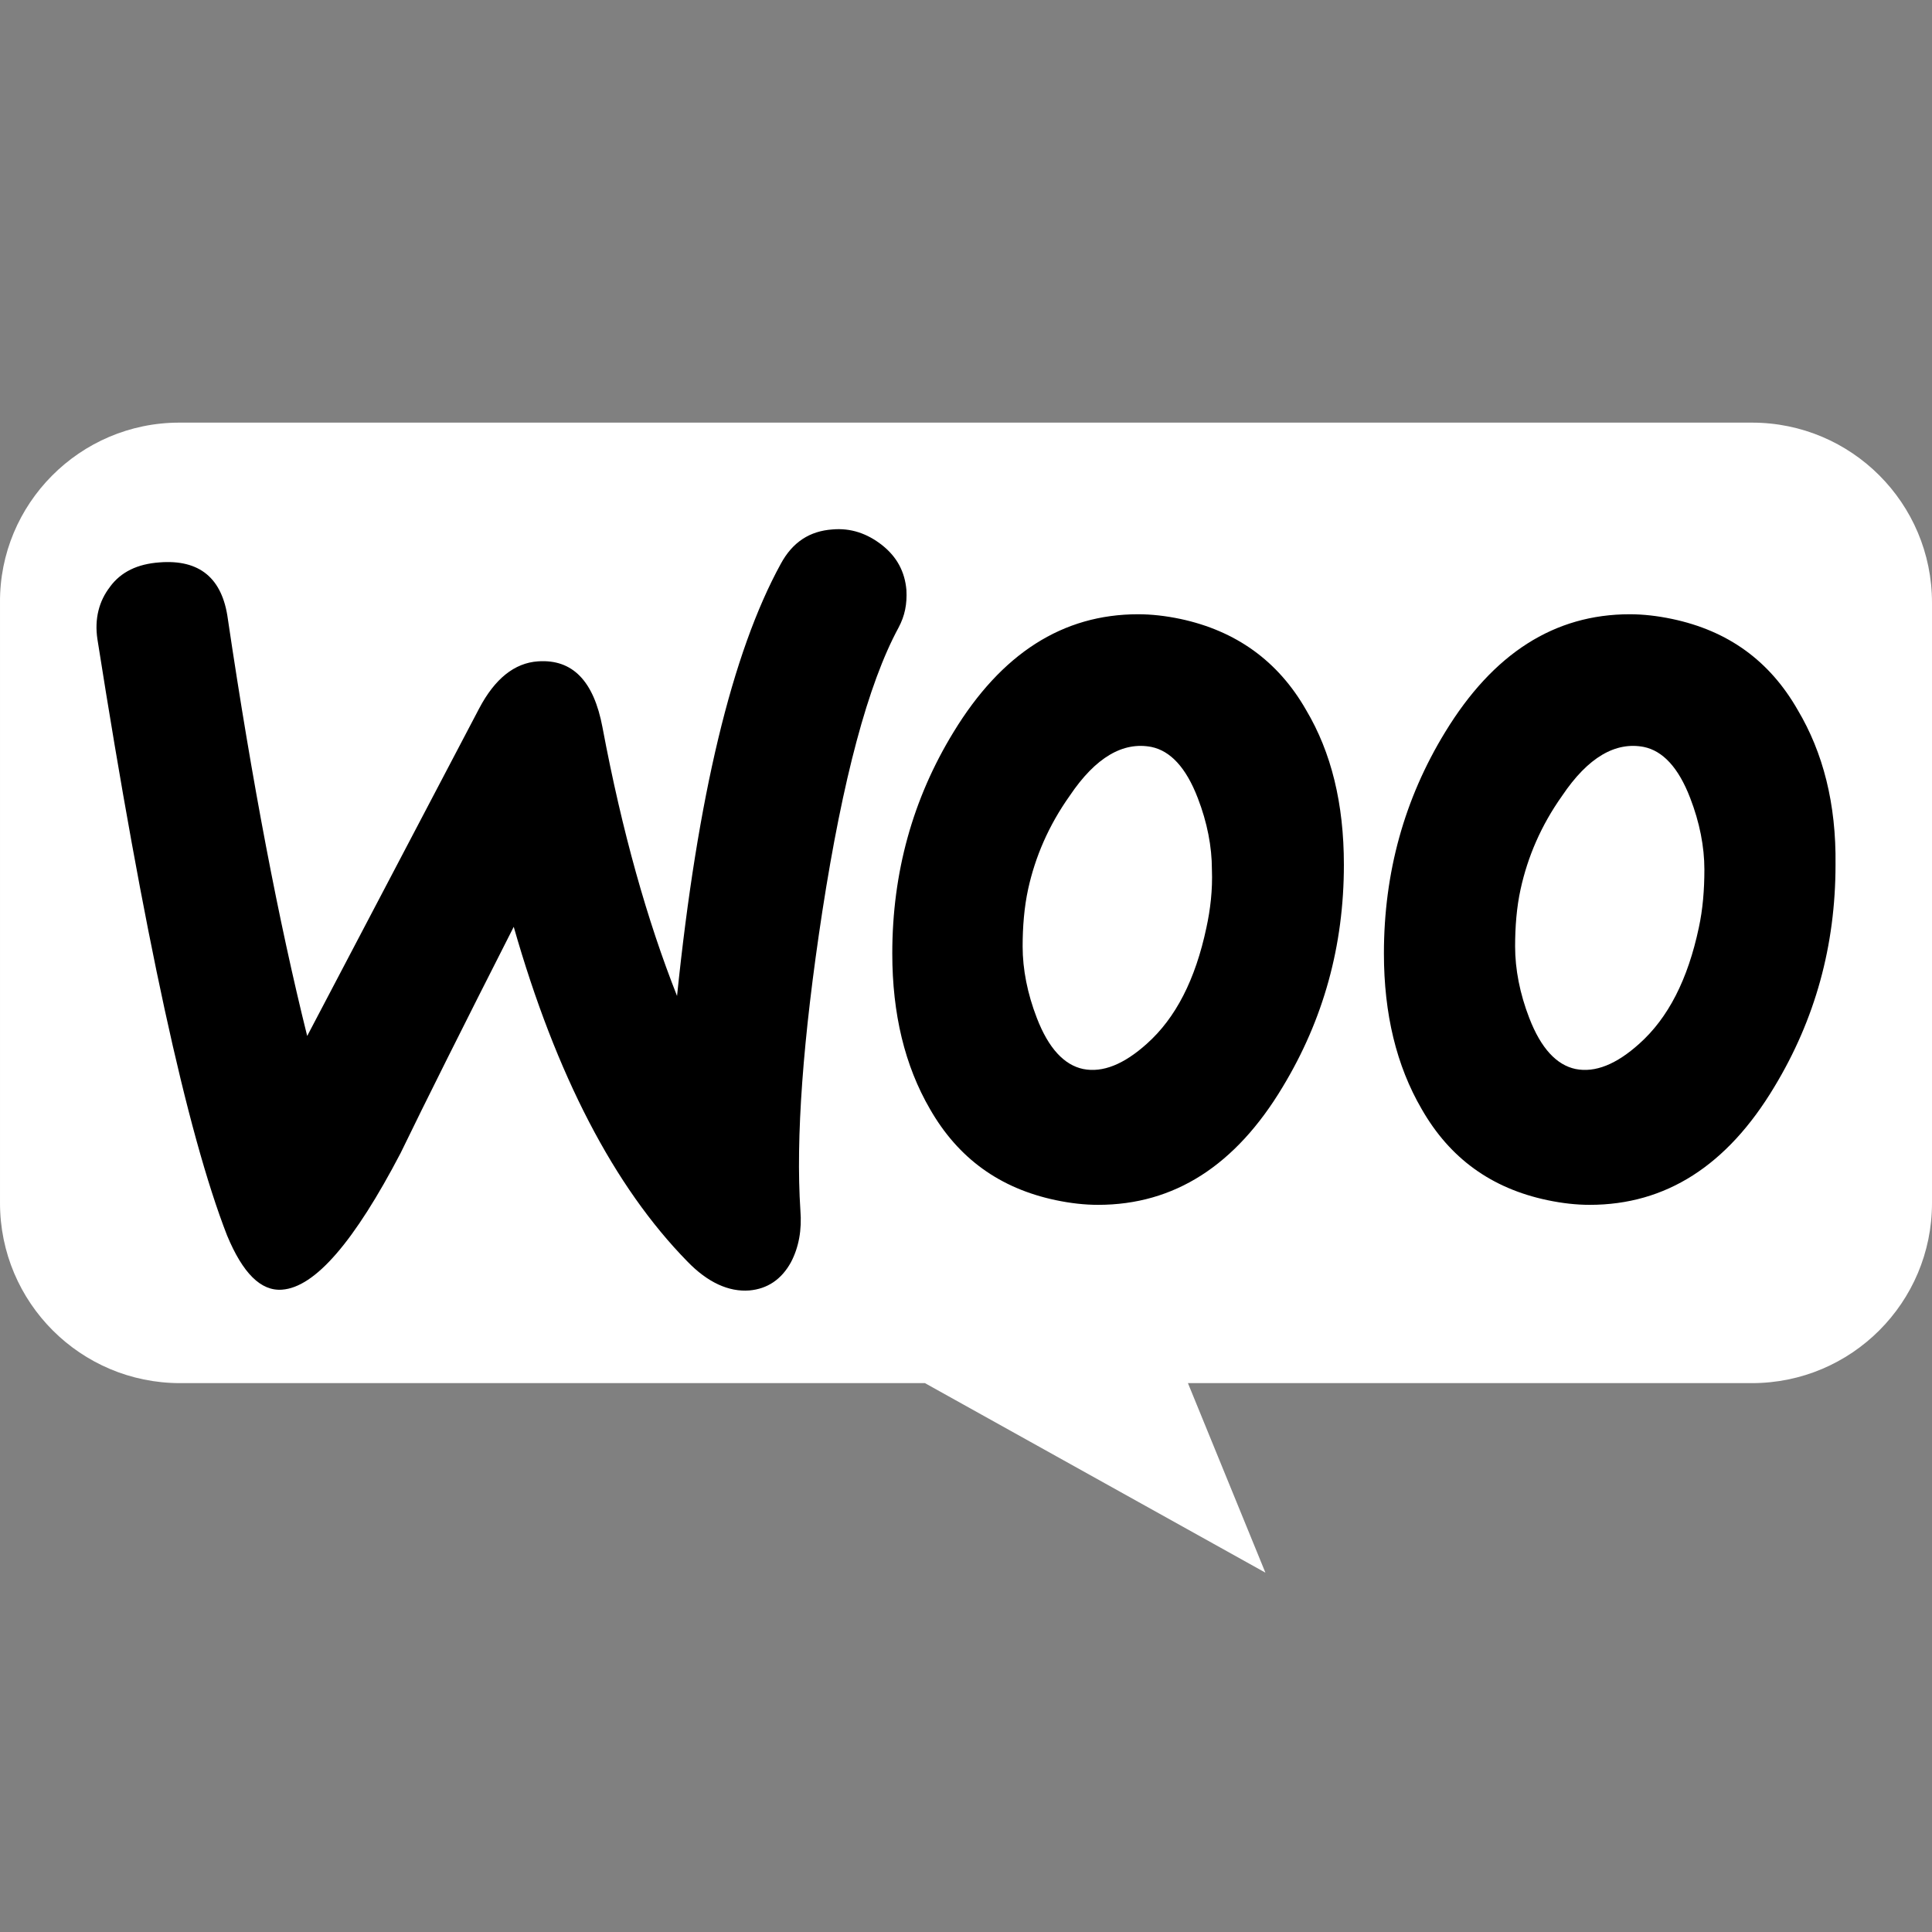
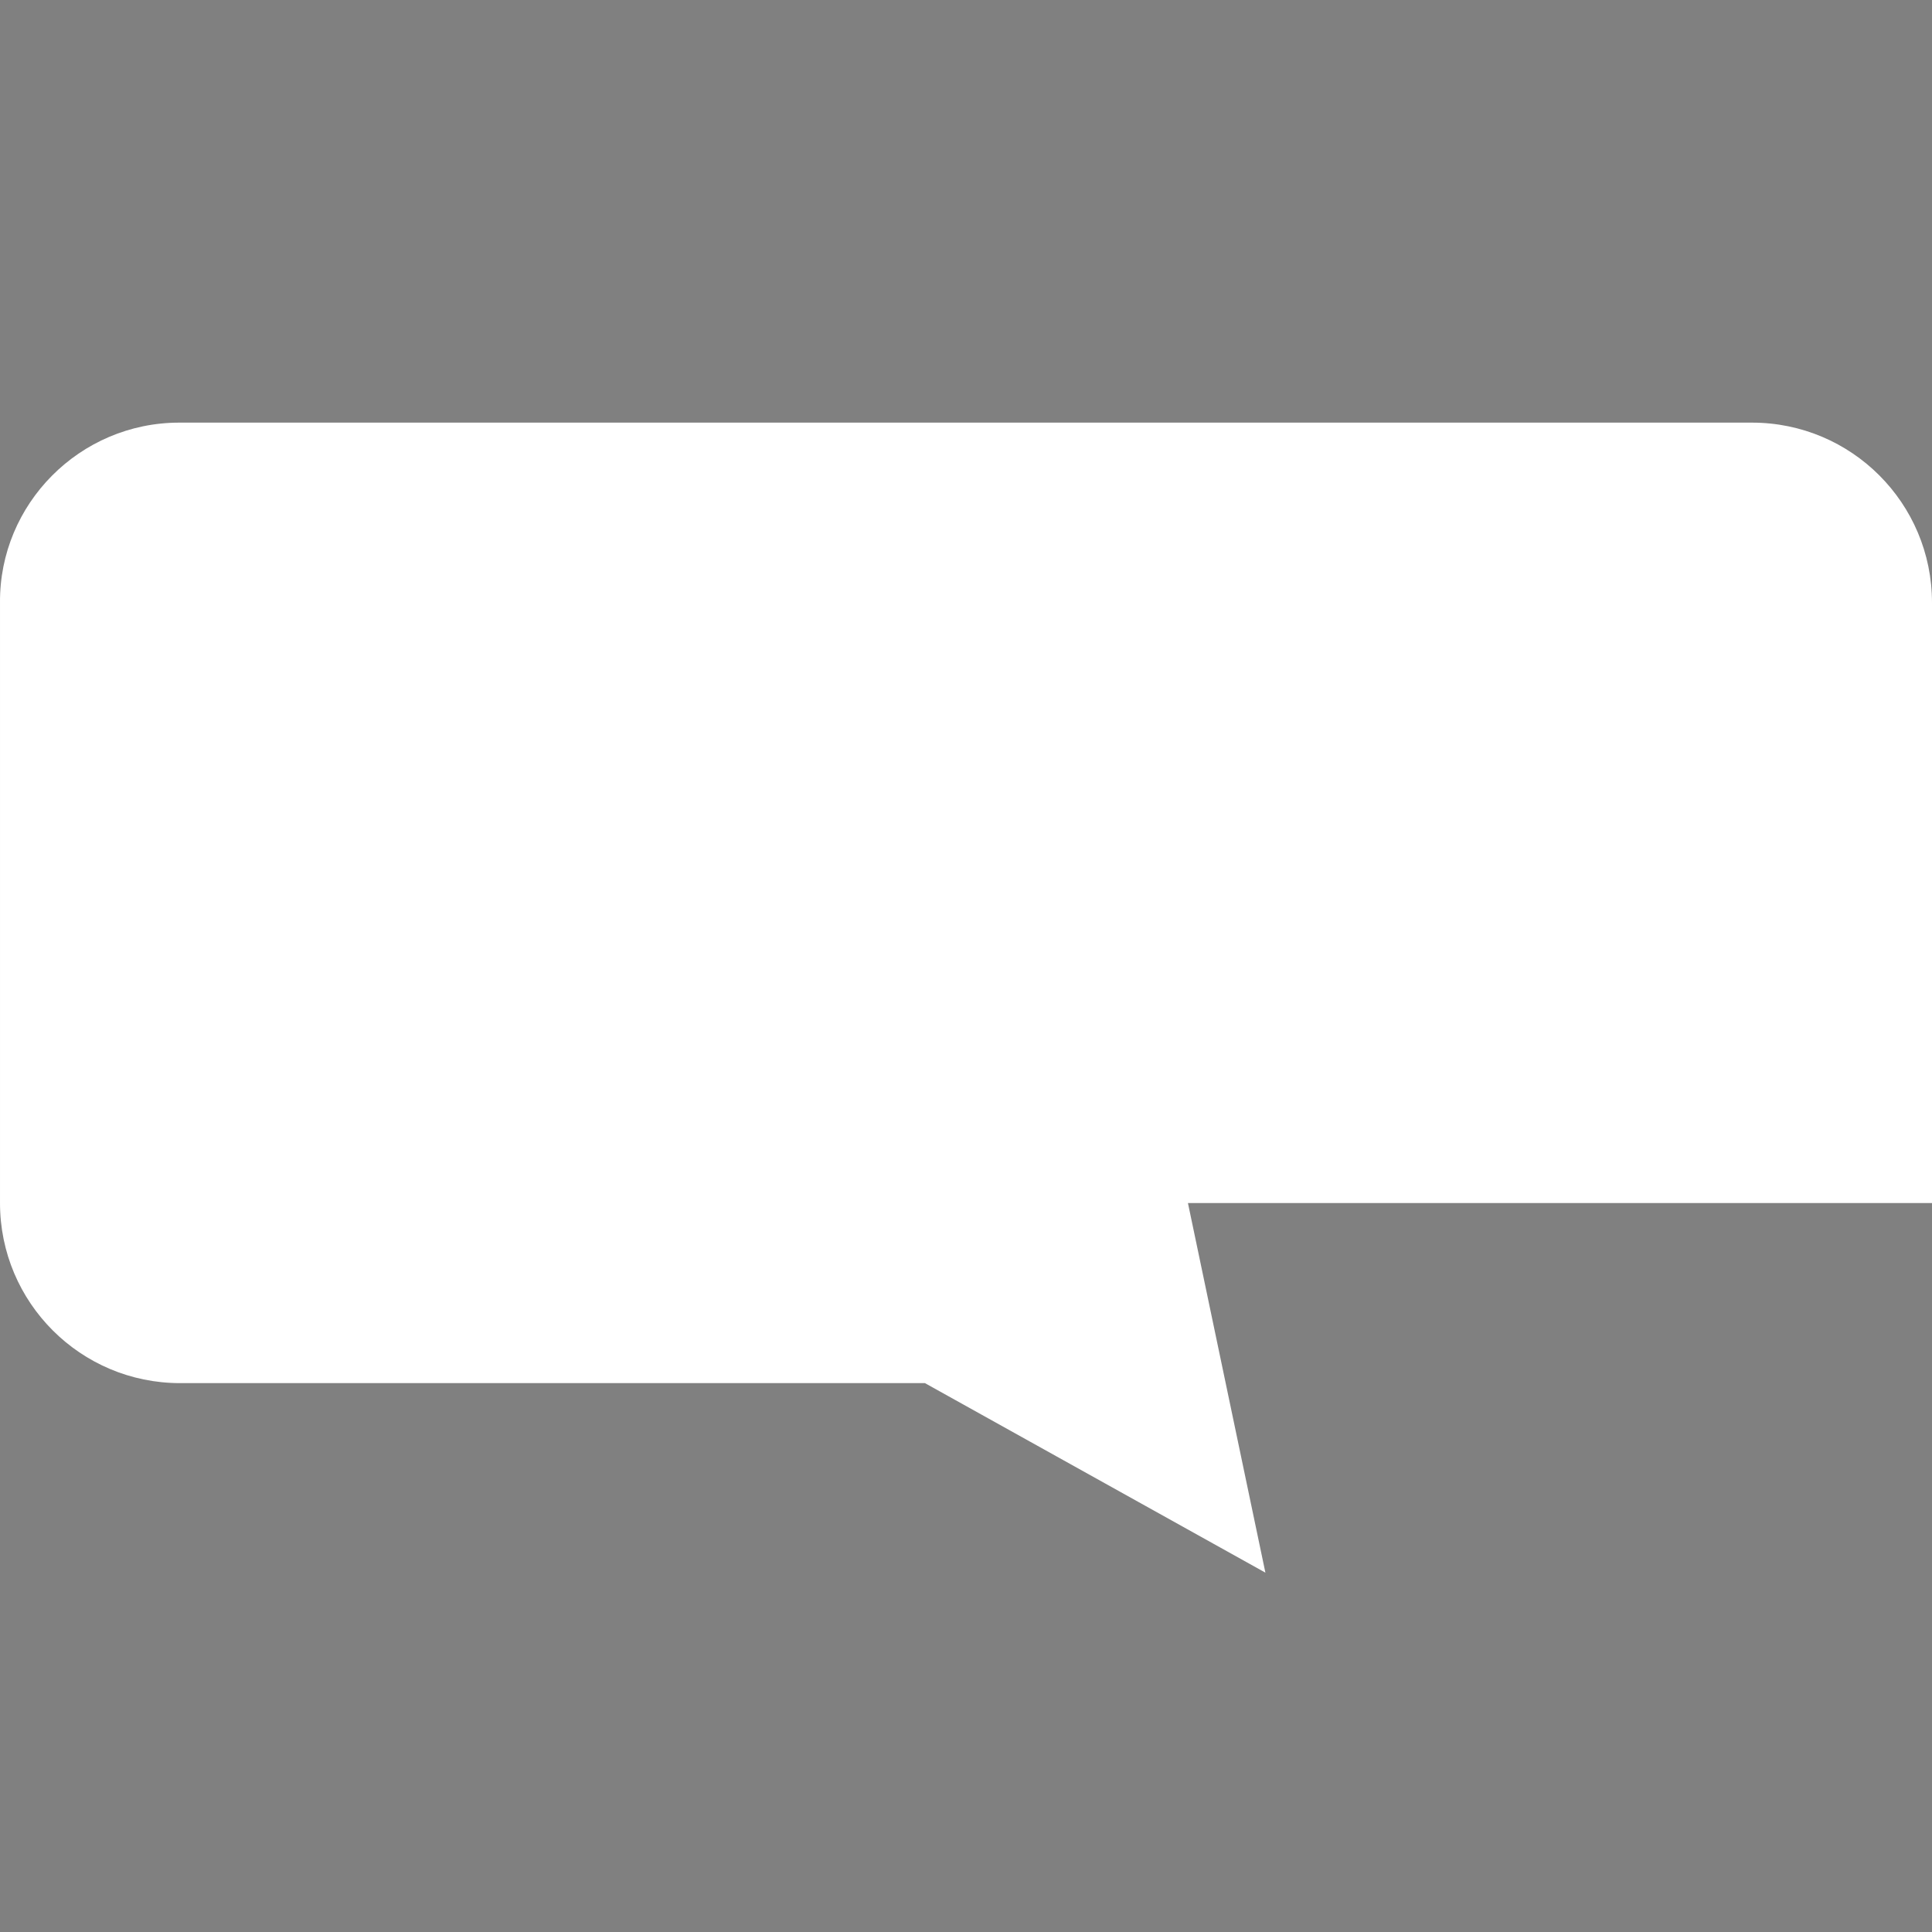
<svg xmlns="http://www.w3.org/2000/svg" width="32" height="32" viewBox="0 0 32 32" fill="none">
  <rect x="0" y="0" width="32" height="32" fill="#808080" stroke="none" />
-   <path d="M2.97 7H29.017C30.666 7 32 8.334 32 9.983V19.926C32 21.574 30.666 22.909 29.017 22.909H19.676L20.959 26.048L15.32 22.909H2.983C1.335 22.909 9.53765e-05 21.574 9.53765e-05 19.926V9.983C-0.013 8.348 1.321 7 2.97 7Z" fill="white" />
-   <path d="M1.822 9.719C2.005 9.471 2.278 9.341 2.642 9.315C3.305 9.263 3.683 9.575 3.774 10.252C4.177 12.971 4.619 15.273 5.088 17.159L7.936 11.735C8.196 11.241 8.522 10.98 8.912 10.954C9.484 10.915 9.835 11.28 9.979 12.047C10.304 13.777 10.72 15.247 11.214 16.496C11.553 13.192 12.125 10.811 12.931 9.341C13.127 8.977 13.413 8.795 13.79 8.769C14.089 8.743 14.362 8.834 14.61 9.029C14.857 9.224 14.987 9.471 15.013 9.771C15.026 10.005 14.987 10.2 14.883 10.395C14.375 11.332 13.959 12.906 13.621 15.091C13.296 17.211 13.179 18.863 13.257 20.047C13.283 20.372 13.231 20.658 13.101 20.906C12.944 21.192 12.71 21.348 12.411 21.374C12.073 21.4 11.722 21.244 11.383 20.892C10.174 19.657 9.211 17.81 8.509 15.351C7.663 17.016 7.039 18.265 6.636 19.097C5.868 20.567 5.218 21.322 4.671 21.361C4.32 21.387 4.021 21.088 3.761 20.463C3.097 18.759 2.382 15.468 1.614 10.59C1.562 10.252 1.64 9.953 1.823 9.719L1.822 9.719ZM29.777 11.761C29.309 10.941 28.62 10.447 27.696 10.252C27.449 10.2 27.215 10.174 26.994 10.174C25.745 10.174 24.73 10.824 23.937 12.125C23.26 13.231 22.922 14.454 22.922 15.793C22.922 16.795 23.13 17.653 23.547 18.369C24.015 19.188 24.704 19.683 25.628 19.878C25.875 19.93 26.109 19.956 26.33 19.956C27.592 19.956 28.607 19.305 29.387 18.005C30.064 16.886 30.402 15.663 30.402 14.323C30.415 13.309 30.194 12.463 29.777 11.761ZM28.138 15.364C27.956 16.223 27.631 16.86 27.15 17.289C26.773 17.628 26.421 17.771 26.096 17.706C25.784 17.64 25.524 17.367 25.329 16.86C25.173 16.457 25.095 16.054 25.095 15.676C25.095 15.351 25.12 15.026 25.186 14.727C25.303 14.193 25.524 13.673 25.875 13.179C26.304 12.541 26.76 12.281 27.228 12.372C27.54 12.437 27.8 12.71 27.995 13.218C28.151 13.621 28.23 14.024 28.23 14.402C28.23 14.74 28.203 15.065 28.138 15.364ZM21.634 11.761C21.166 10.941 20.464 10.447 19.553 10.252C19.306 10.2 19.072 10.174 18.851 10.174C17.602 10.174 16.587 10.824 15.794 12.125C15.117 13.231 14.779 14.454 14.779 15.793C14.779 16.795 14.987 17.653 15.403 18.369C15.872 19.188 16.561 19.683 17.485 19.878C17.732 19.93 17.966 19.956 18.187 19.956C19.449 19.956 20.464 19.305 21.244 18.005C21.921 16.886 22.259 15.663 22.259 14.323C22.259 13.309 22.051 12.463 21.634 11.761ZM19.982 15.364C19.8 16.223 19.475 16.86 18.994 17.289C18.616 17.628 18.265 17.771 17.94 17.706C17.628 17.64 17.368 17.367 17.173 16.86C17.017 16.457 16.938 16.054 16.938 15.676C16.938 15.351 16.964 15.026 17.029 14.727C17.146 14.193 17.368 13.673 17.719 13.179C18.148 12.541 18.603 12.281 19.072 12.372C19.384 12.437 19.644 12.71 19.839 13.218C19.995 13.621 20.073 14.024 20.073 14.402C20.086 14.74 20.047 15.065 19.982 15.364Z" fill="black" />
+   <path d="M2.97 7H29.017C30.666 7 32 8.334 32 9.983V19.926H19.676L20.959 26.048L15.32 22.909H2.983C1.335 22.909 9.53765e-05 21.574 9.53765e-05 19.926V9.983C-0.013 8.348 1.321 7 2.97 7Z" fill="white" />
</svg>